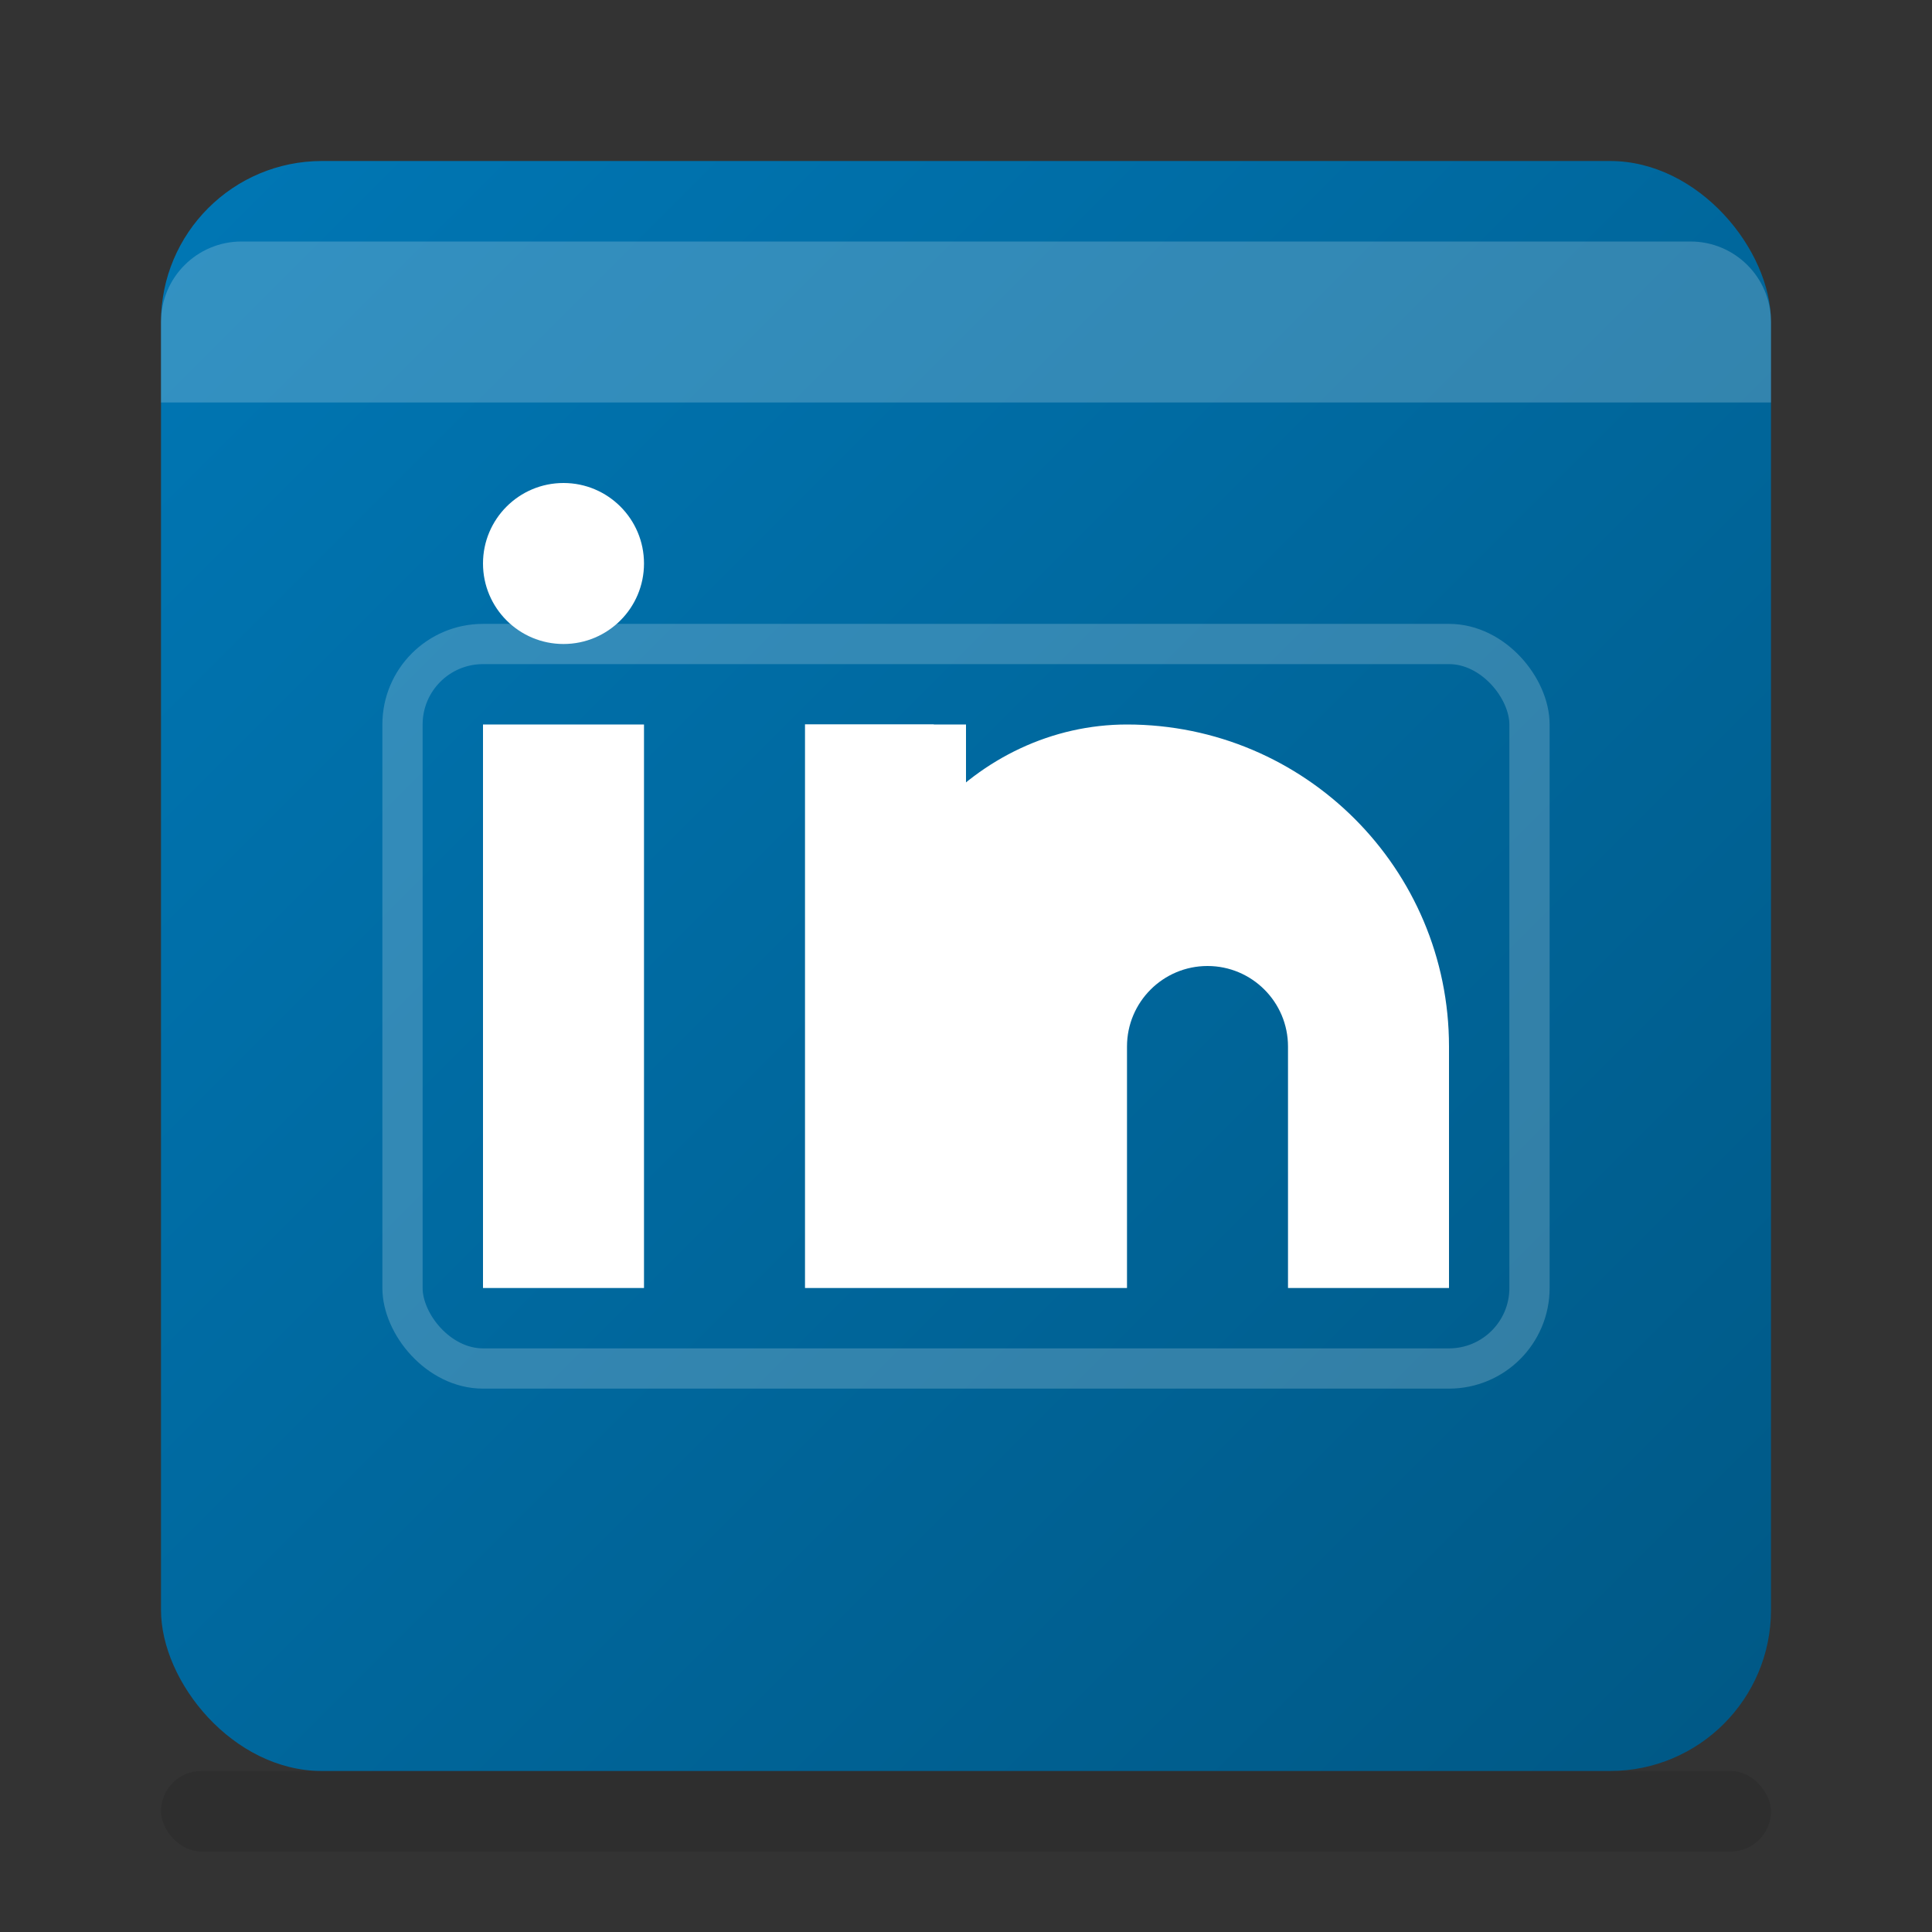
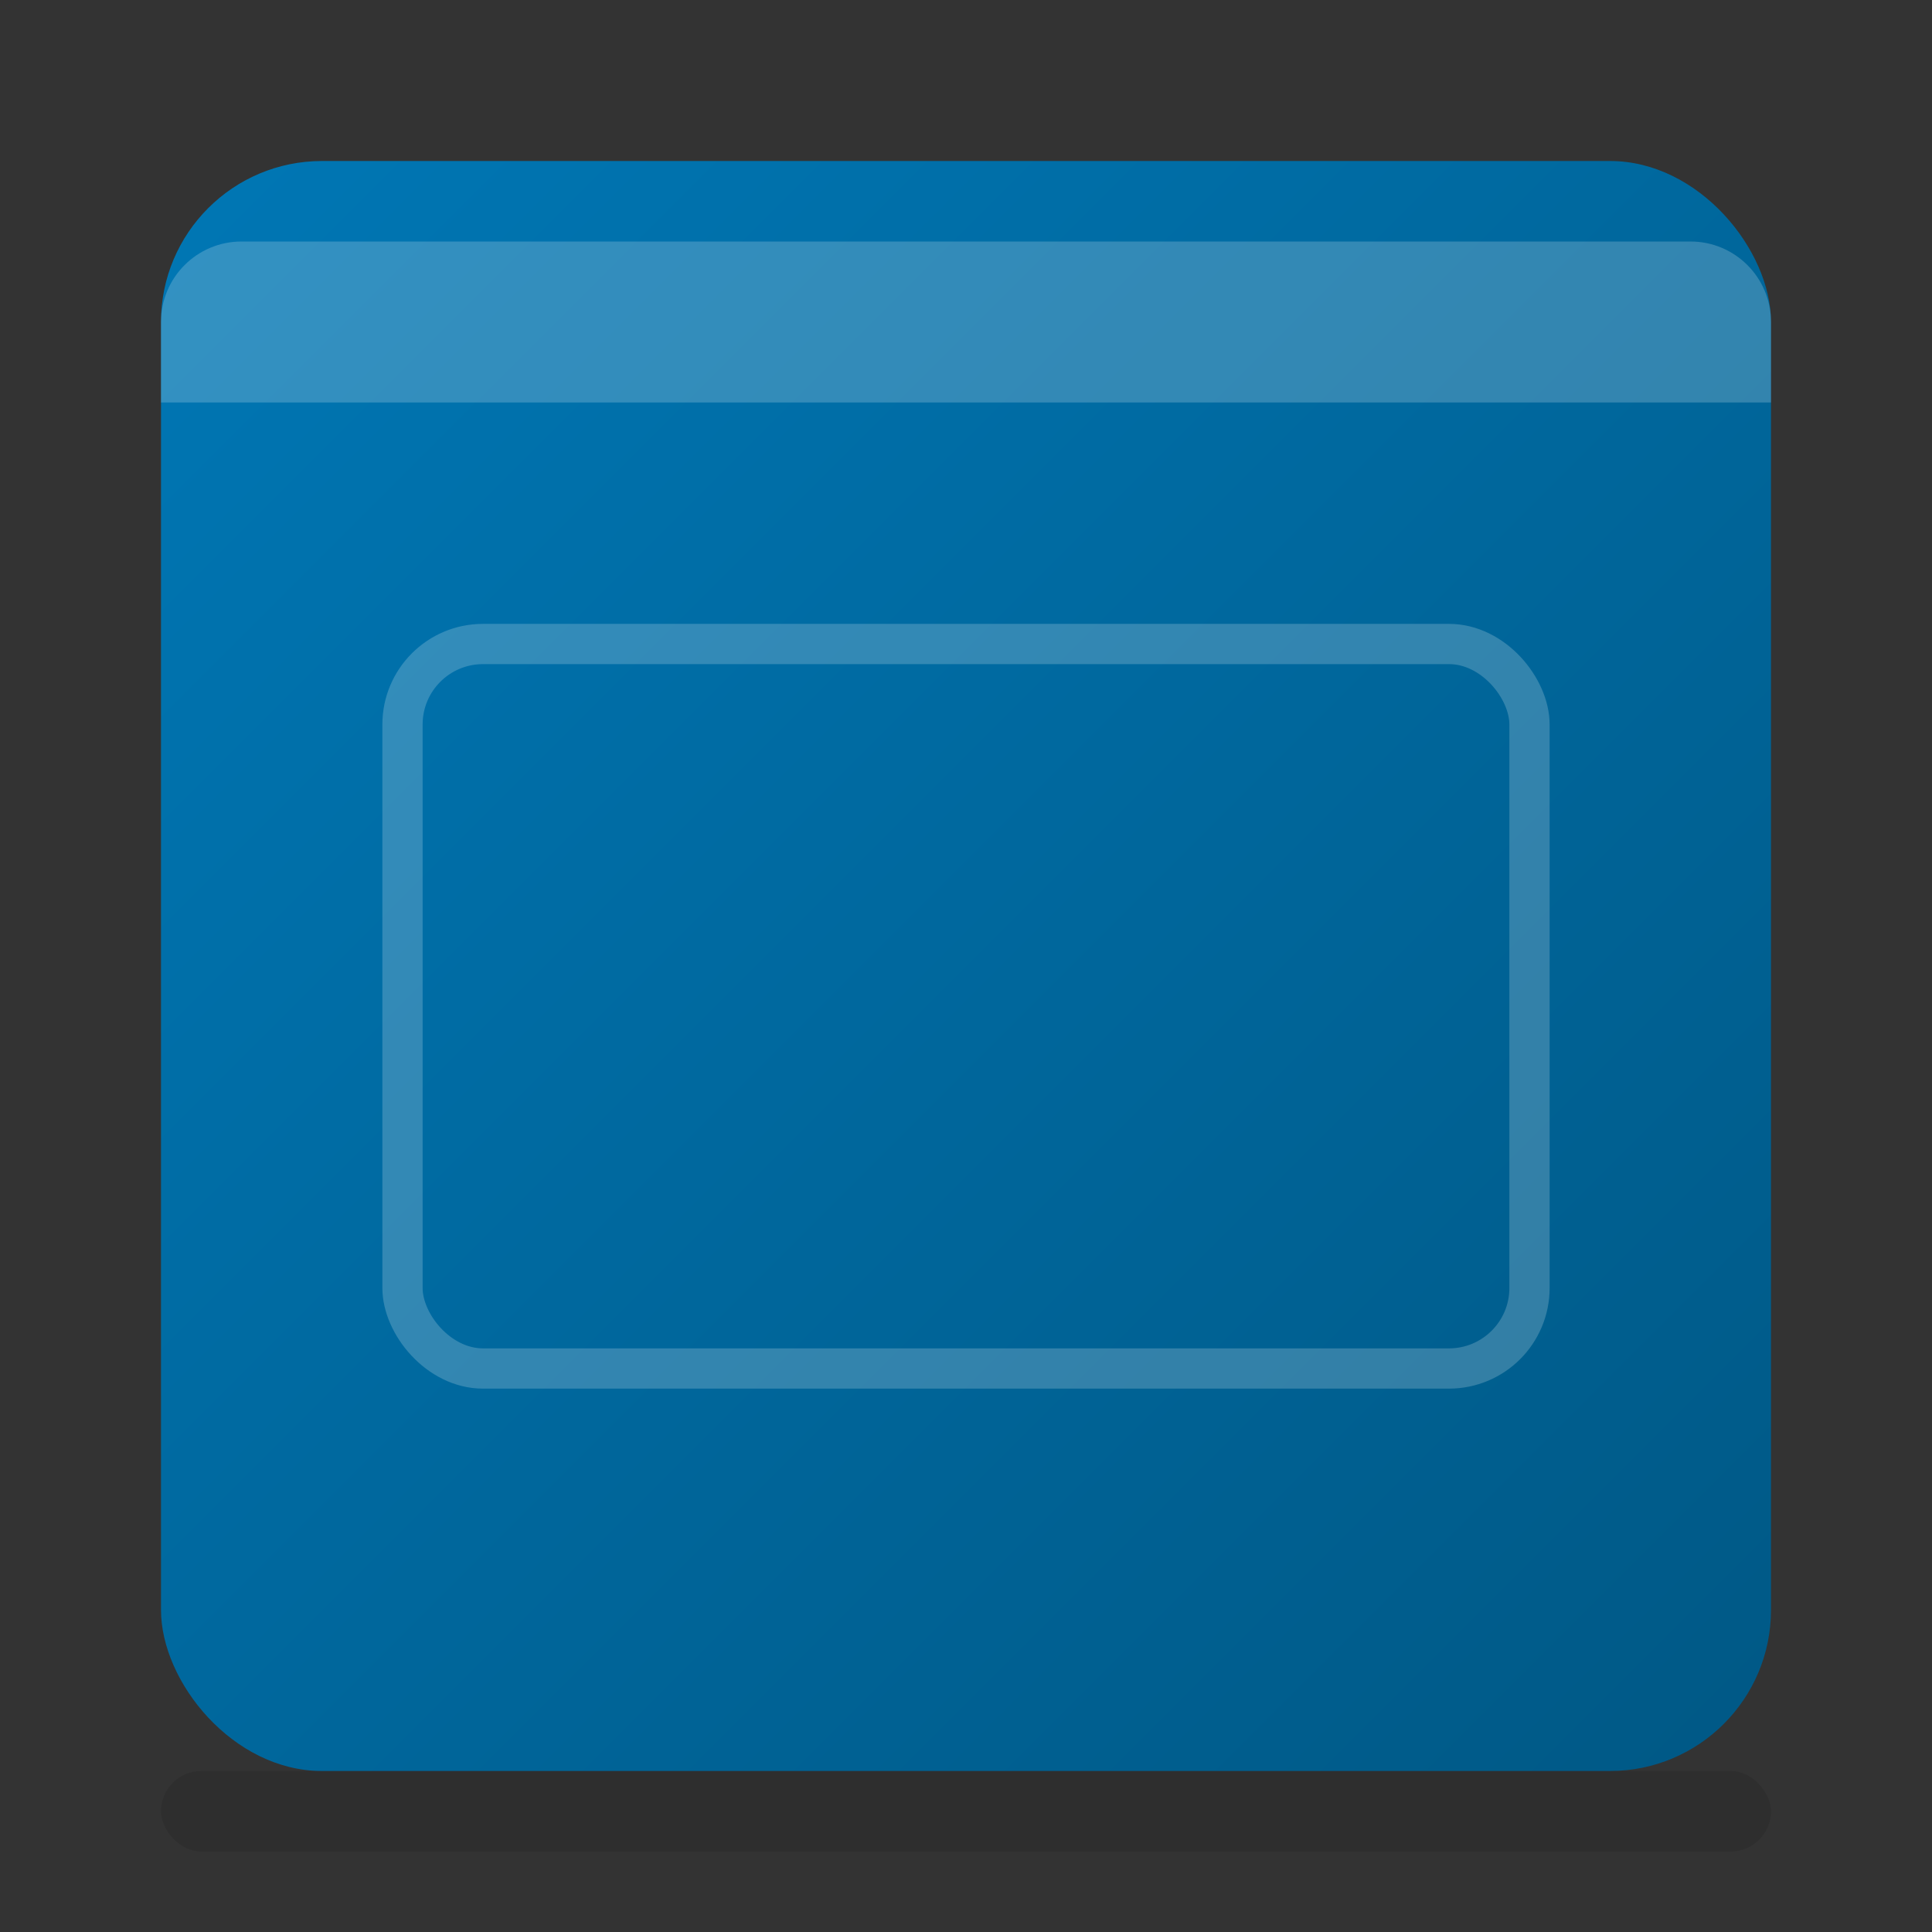
<svg xmlns="http://www.w3.org/2000/svg" width="24" height="24" viewBox="0 0 24 24">
  <rect x="0" y="0" width="24" height="24" fill="#333333" stroke="none" />
  <defs>
    <linearGradient id="linkedinGradient" x1="0%" y1="0%" x2="100%" y2="100%">
      <stop offset="0%" style="stop-color:#0077B5;stop-opacity:1" />
      <stop offset="100%" style="stop-color:#005885;stop-opacity:1" />
    </linearGradient>
  </defs>
  <rect x="2" y="2" width="20" height="20" rx="2" ry="2" fill="url(#linkedinGradient)" />
  <g fill="white">
-     <rect x="6" y="9" width="2" height="7" />
-     <circle cx="7" cy="7" r="1" />
-     <rect x="10" y="9" width="2" height="7" />
-     <path d="M12 13V16H14V13C14 12.448 14.448 12 15 12C15.552 12 16 12.448 16 13V16H18V13C18 10.791 16.209 9 14 9C13.068 9 12.207 9.42 11.6 10.1V9H10" />
-   </g>
+     </g>
  <rect x="5" y="8" width="14" height="9" rx="1" fill="none" stroke="rgba(255,255,255,0.2)" stroke-width="0.5" />
  <path d="M3 3H21C21.552 3 22 3.448 22 4V5H2V4C2 3.448 2.448 3 3 3Z" fill="rgba(255,255,255,0.2)" />
  <rect x="2" y="22" width="20" height="1" rx="0.5" fill="rgba(0,0,0,0.1)" />
</svg>